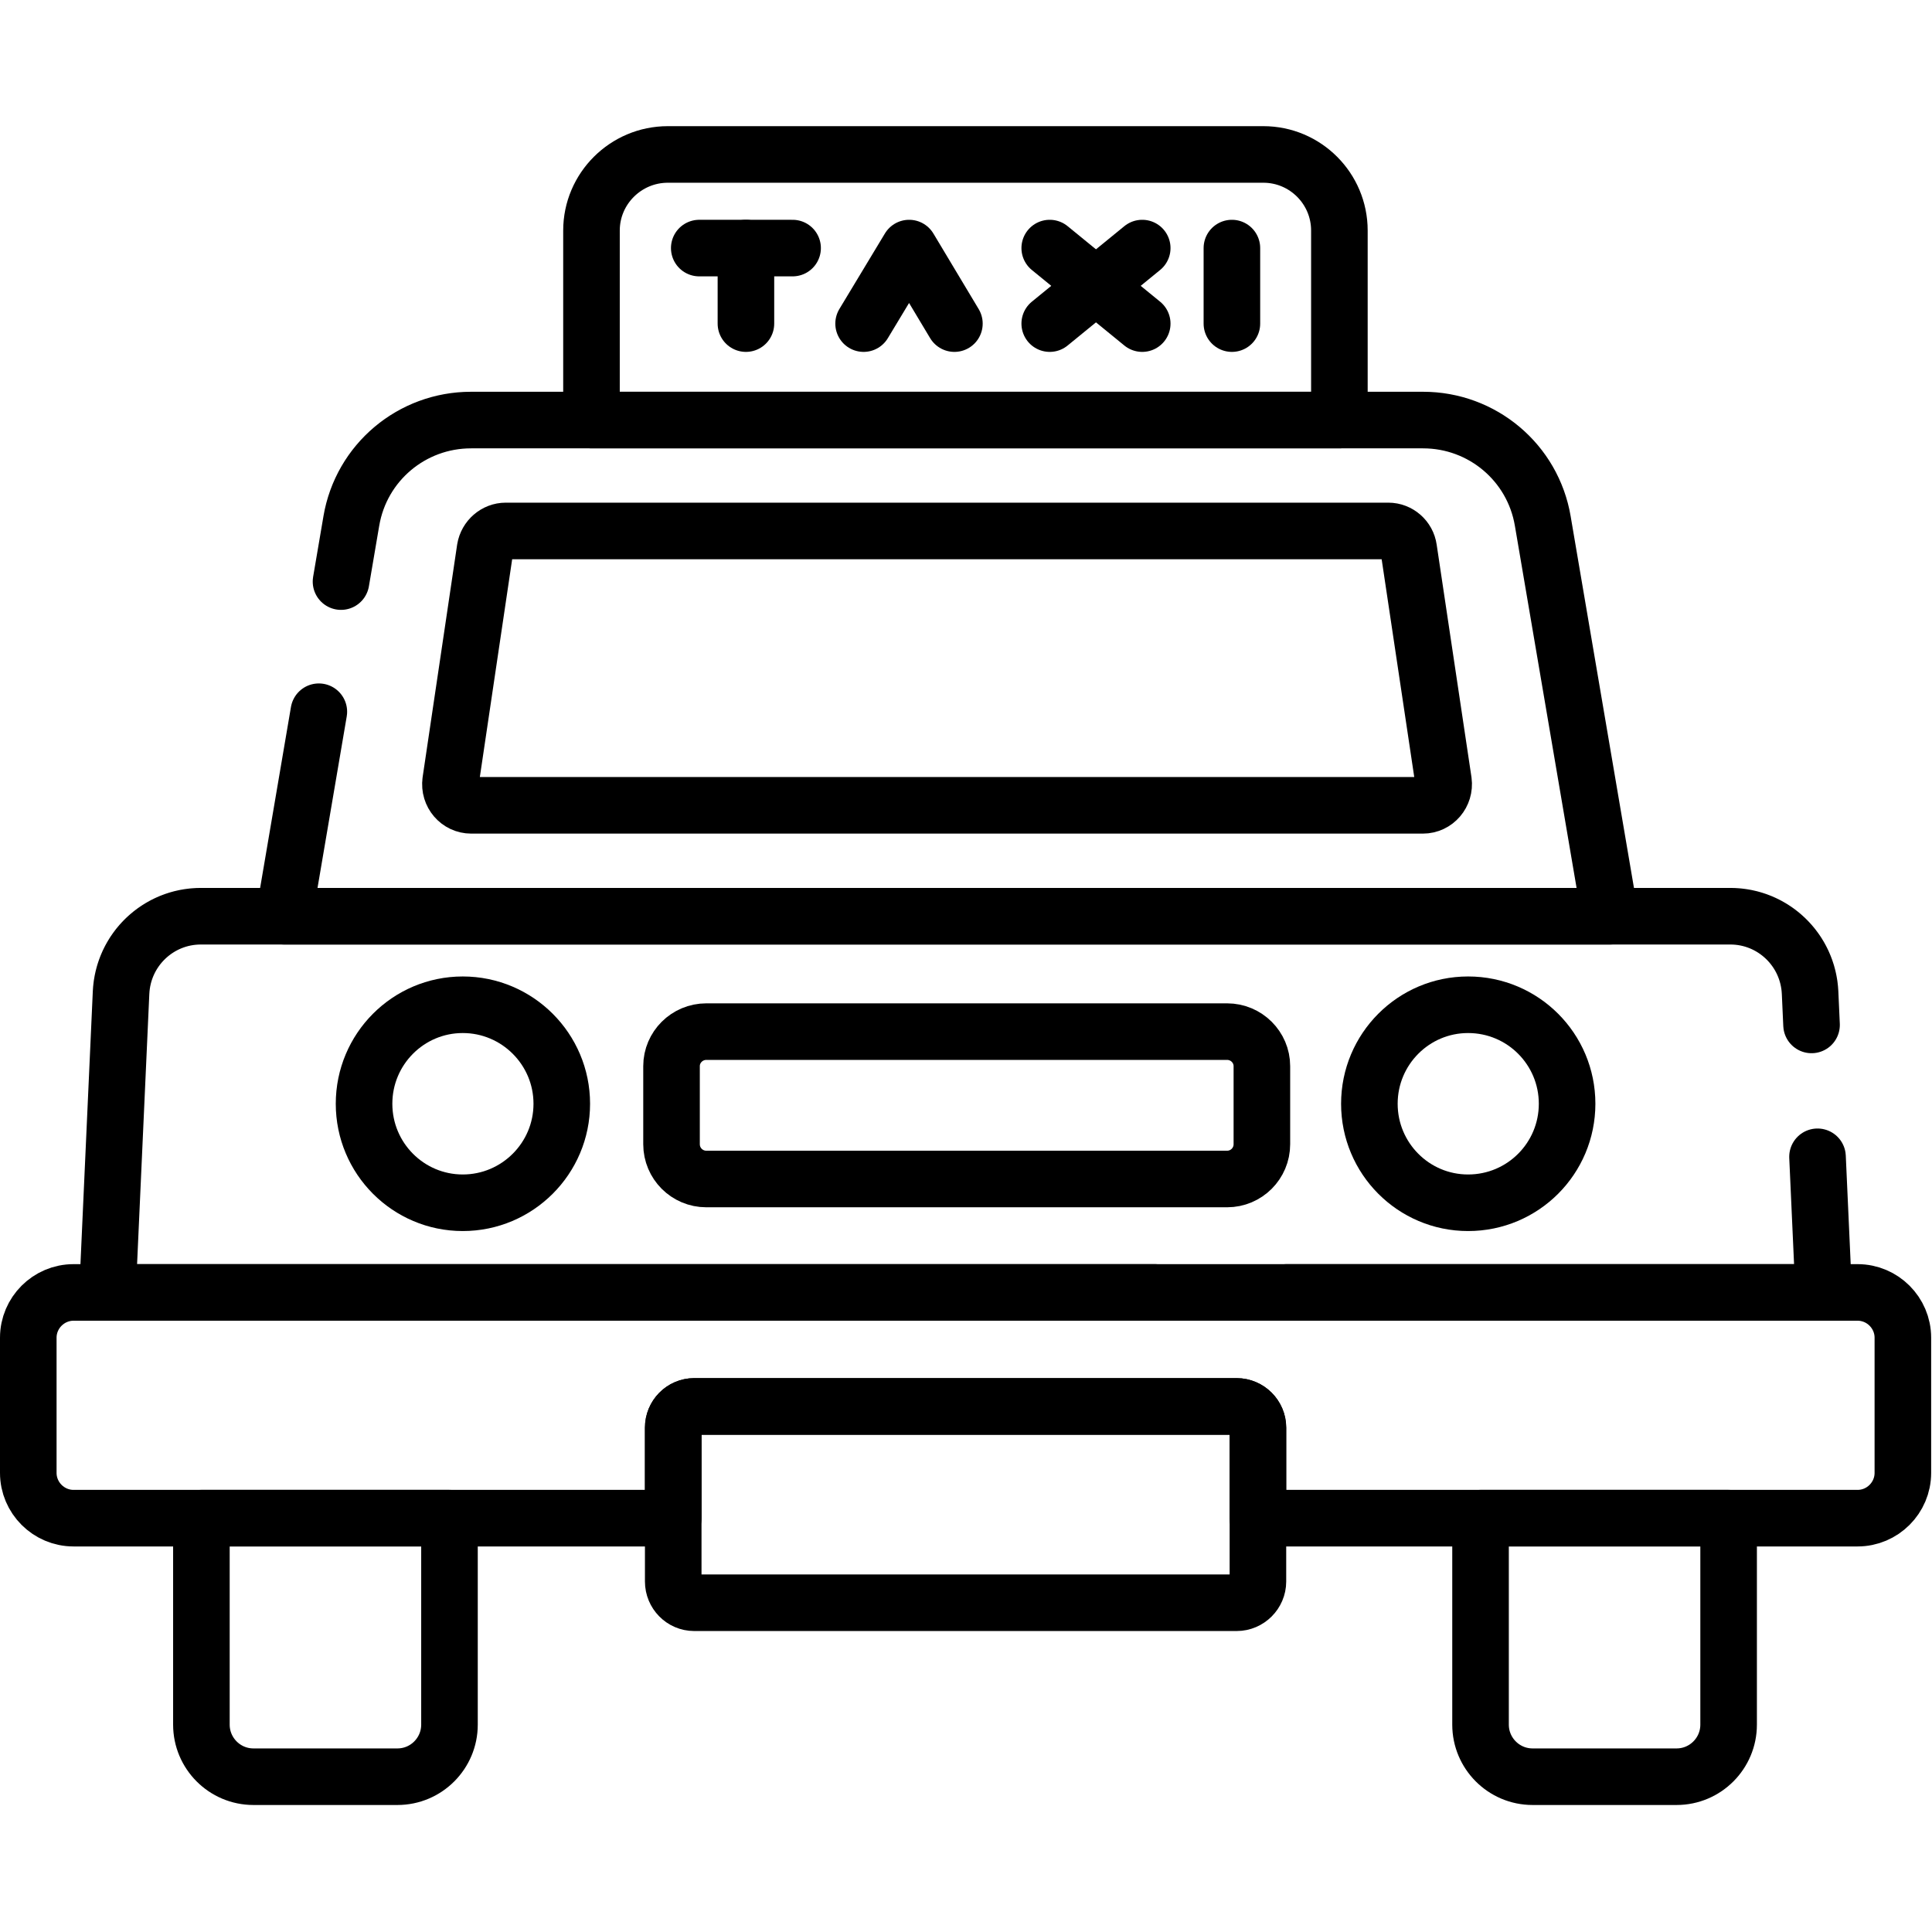
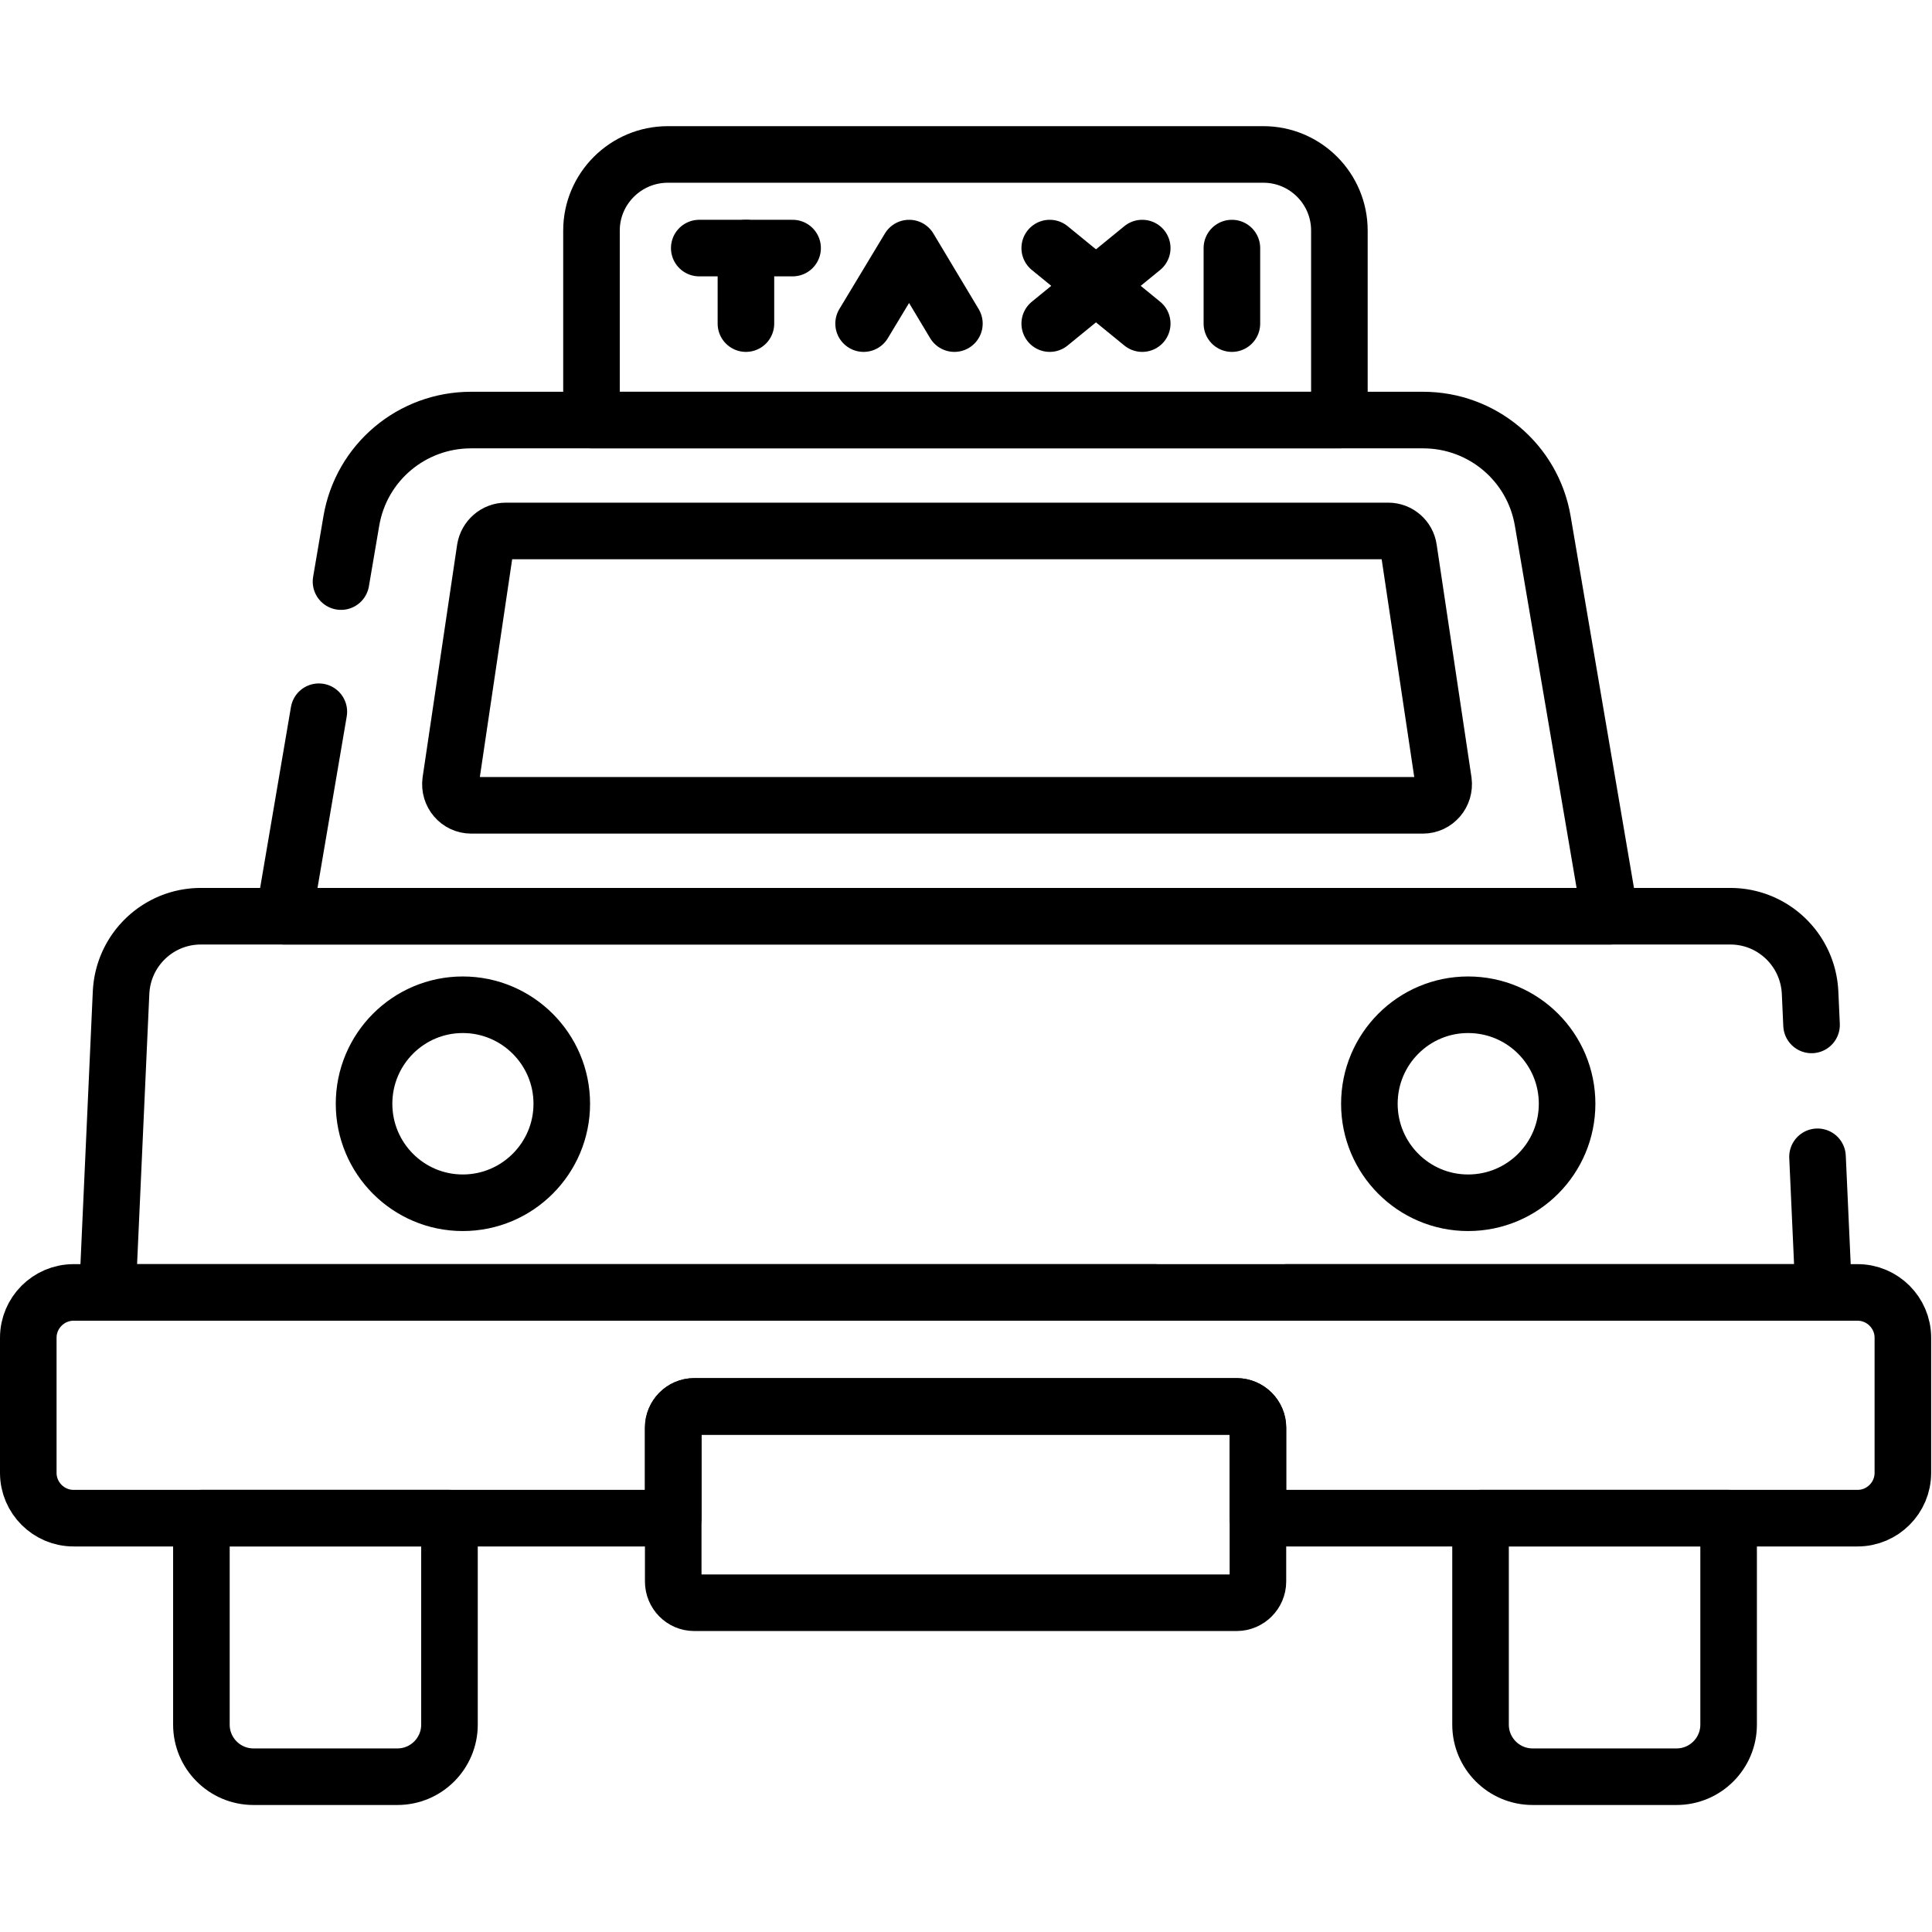
<svg xmlns="http://www.w3.org/2000/svg" version="1.2" viewBox="0 0 683 683" width="70" height="70">
  <defs>
    <clipPath clipPathUnits="userSpaceOnUse" id="cp1">
      <path d="m0 0h682.67v682.67h-682.67z" />
    </clipPath>
  </defs>
  <style>.a{fill:none;stroke:#000;stroke-linecap:round;stroke-linejoin:round;stroke-width:20}.b{fill:none;stroke:#000;stroke-linecap:round;stroke-linejoin:round;stroke-width:20;stroke-dasharray:48,46.667,1066.667,0}.c{fill:none;stroke:#000;stroke-linecap:round;stroke-linejoin:round;stroke-width:20;stroke-dasharray:73.333,46.667,1066.667,0}</style>
  <filter id="f0">
    <feFlood flood-color="#ed0d0d" flood-opacity="1" />
    <feBlend mode="normal" in2="SourceGraphic" />
    <feComposite in2="SourceAlpha" operator="in" />
  </filter>
  <g filter="url(#f0)">
    <g clip-path="url(#cp1)">
      <path class="a" d="m159.3 276.2l12.2-82.2c0.6-3.6 3.7-6.3 7.3-6.3h312c3.6 0 6.7 2.7 7.2 6.3l12.3 82.2c0.6 4.5-2.8 8.5-7.3 8.5h-336.4c-4.5 0-7.9-4-7.3-8.5z" />
      <path class="a" d="m198.6 390.2c0 19.3-15.7 35-35 35-19.3 0-34.9-15.7-34.9-35 0-19.3 15.6-35 34.9-35 19.3 0 35 15.7 35 35z" />
      <path class="a" d="m554 390.2c0 19.3-15.6 35-35 35-19.3 0-34.9-15.7-34.9-35 0-19.3 15.6-35 34.9-35 19.4 0 35 15.7 35 35z" />
-       <path class="a" d="m433.8 416.8h-184.1c-6.8 0-12.3-5.5-12.3-12.3v-27.6c0-6.7 5.5-12.2 12.3-12.2h184.1c6.8 0 12.3 5.5 12.3 12.2v27.6c0 6.8-5.5 12.3-12.3 12.3z" />
      <path class="a" d="m71.2 536.7v73c0 10.1 8.2 18.4 18.4 18.4h50.9c10.2 0 18.4-8.3 18.4-18.4v-73z" />
      <path class="a" d="m523.4 536.7v73c0 10.1 8.2 18.4 18.4 18.4h50.9c10.2 0 18.4-8.3 18.4-18.4v-73z" />
      <path class="b" d="m644.7 456.9l-4.8-106c-0.7-15.1-13.1-27-28.2-27h-540.7c-15.1 0-27.5 11.9-28.2 27l-4.8 106z" />
      <path class="c" d="m100.4 323.9l23.8-139.7c3.5-20.7 21.4-35.7 42.3-35.7h336.6c20.9 0 38.8 15 42.3 35.7l23.8 139.7z" />
      <path class="a" d="m247.2 87.7h33" />
      <path class="a" d="m263.7 87.7v26.7" />
      <path class="a" d="m337.4 114.4l-16-26.7-16.1 26.7" />
      <path class="a" d="m403.8 87.7l-32.7 26.7" />
      <path class="a" d="m403.8 114.4l-32.7-26.7" />
      <path class="a" d="m435.5 87.7v26.7" />
      <path class="a" d="m473.5 148.5v-67c0-14.8-12-26.9-26.9-26.9h-210.5c-14.9 0-27 12.1-27 26.9v67z" />
      <path class="a" d="m437.2 566.6h-191.8c-4.1 0-7.4-3.4-7.4-7.5v-54.4c0-4.1 3.3-7.5 7.4-7.5h191.8c4.1 0 7.5 3.4 7.5 7.5v54.4c0 4.1-3.4 7.5-7.5 7.5z" />
      <path class="a" d="m656.7 456.9h-630.7c-8.8 0-16 7.2-16 16v47.8c0 8.8 7.2 16 16 16h212v-32c0-4.1 3.3-7.5 7.4-7.5h191.8c4.1 0 7.5 3.4 7.5 7.5v32h212c8.8 0 16-7.2 16-16v-47.8c0-8.8-7.2-16-16-16z" />
    </g>
  </g>
</svg>